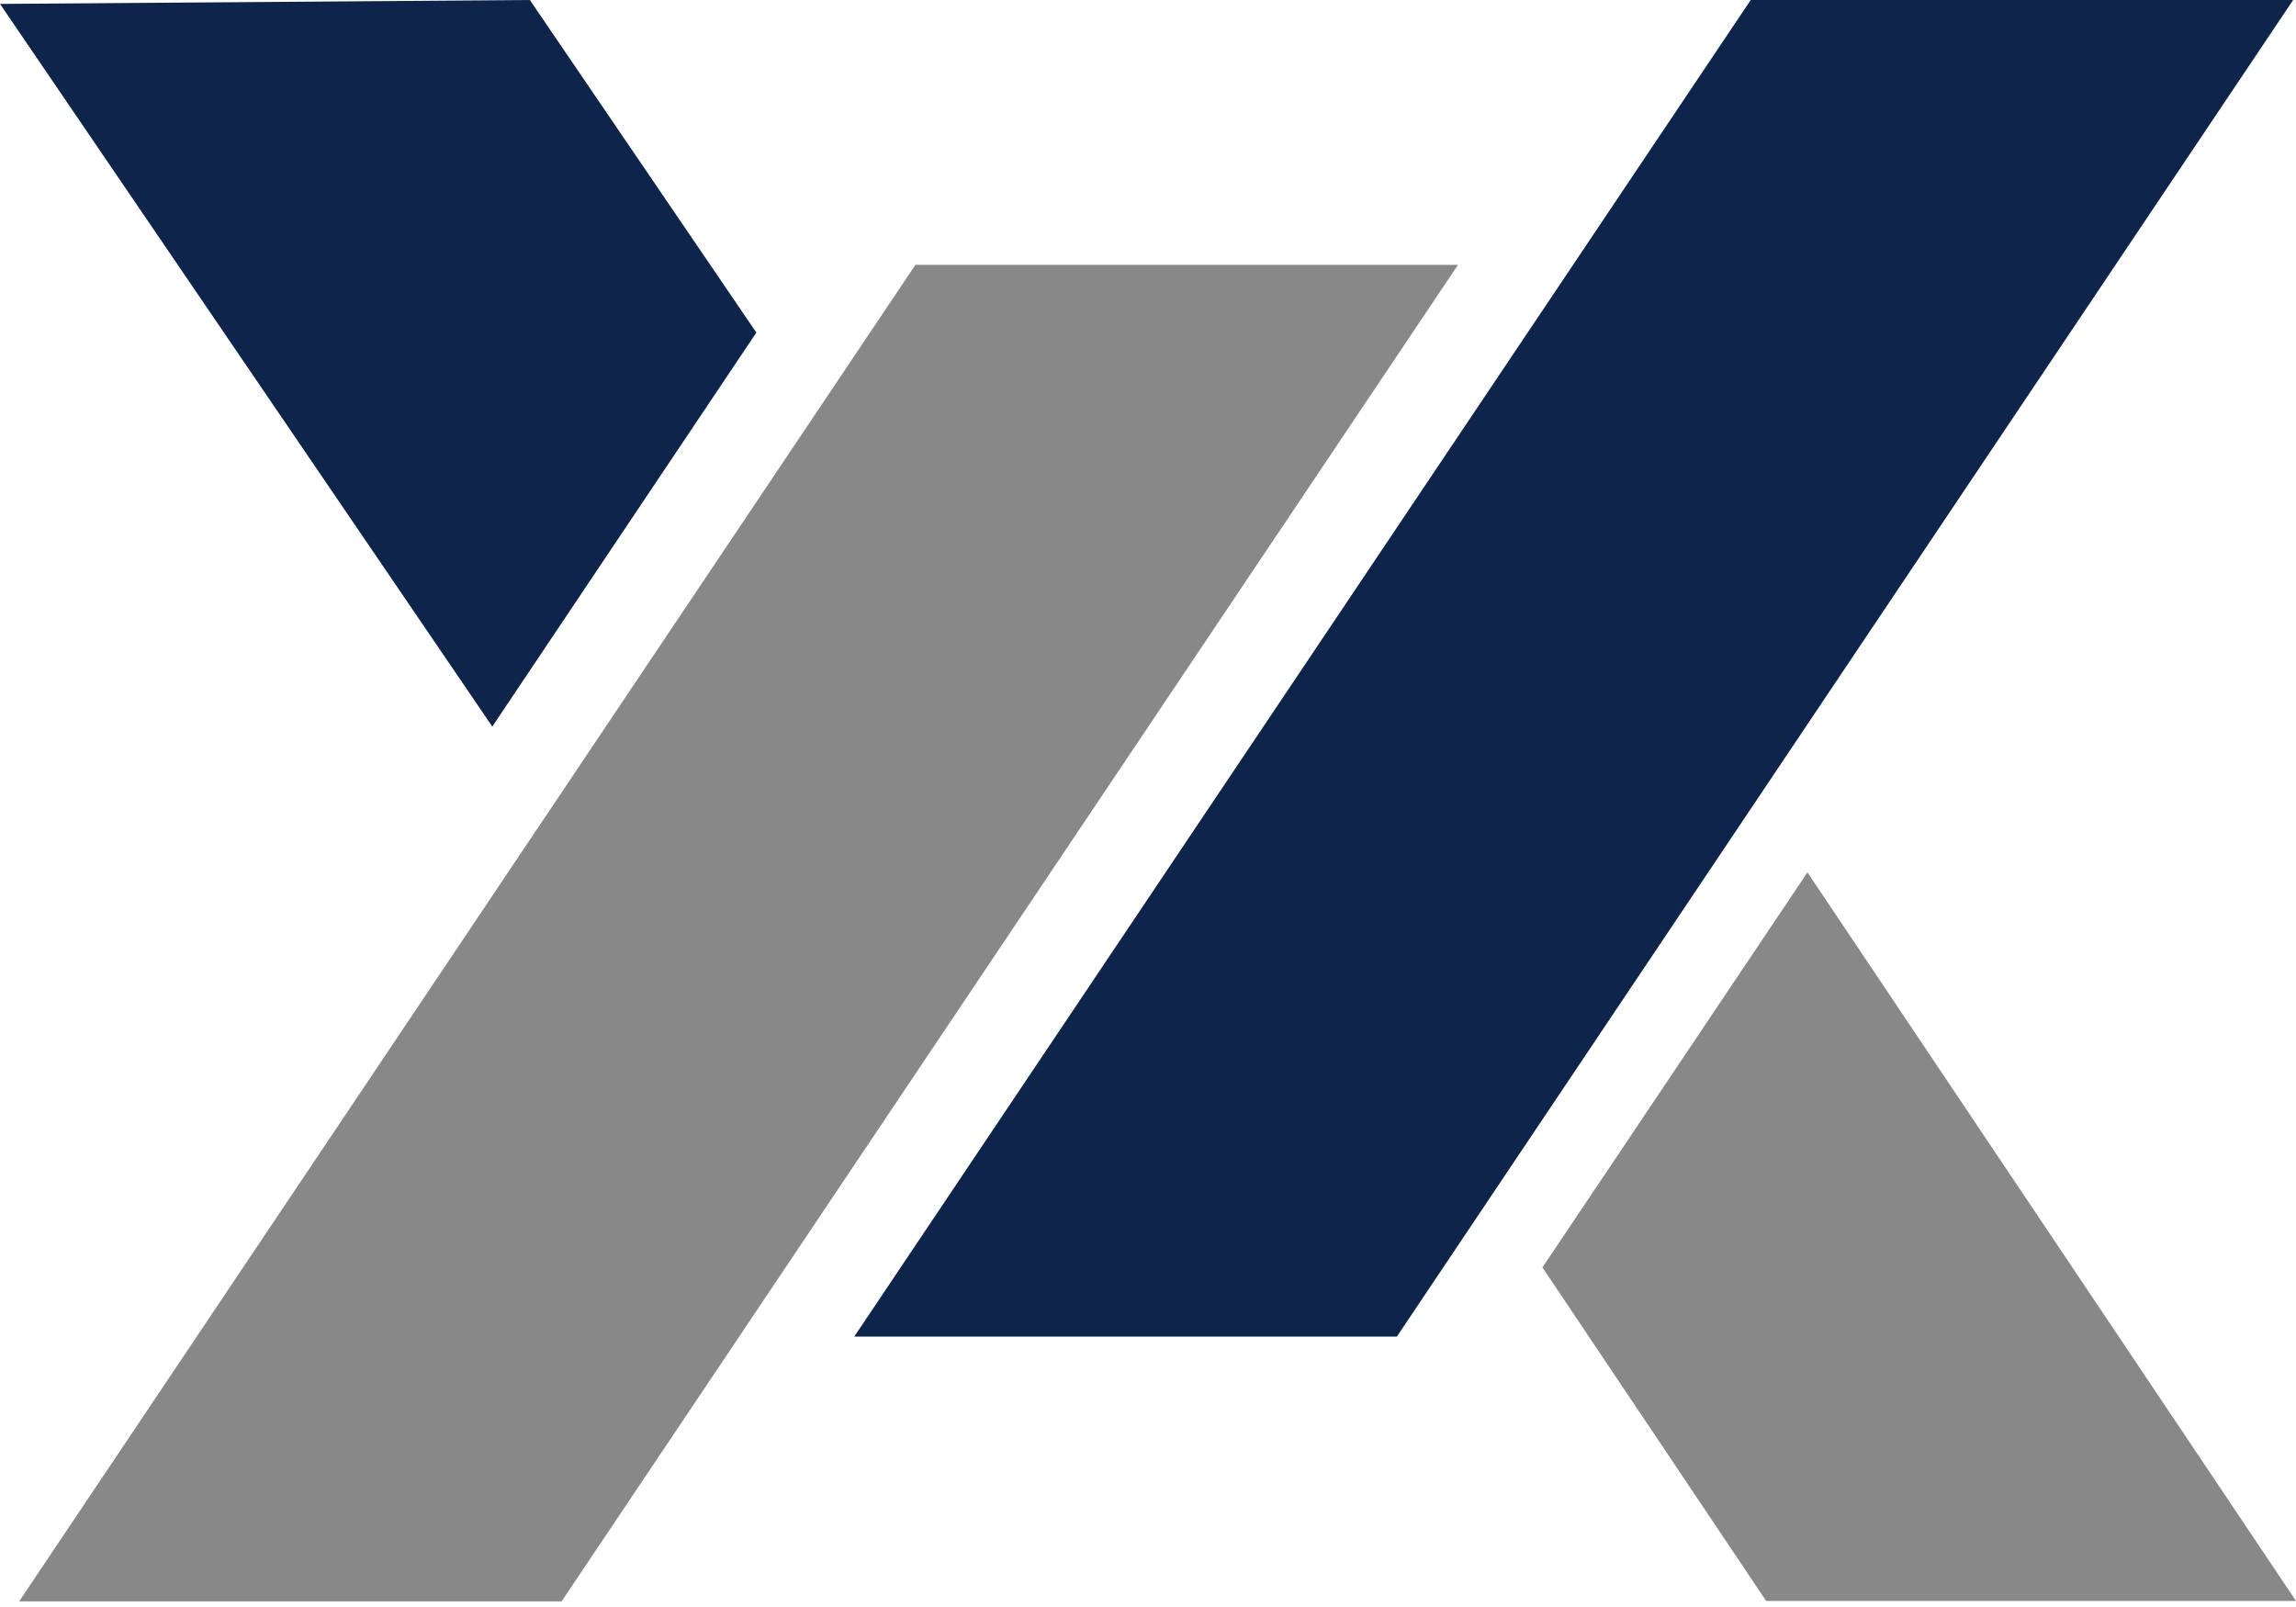
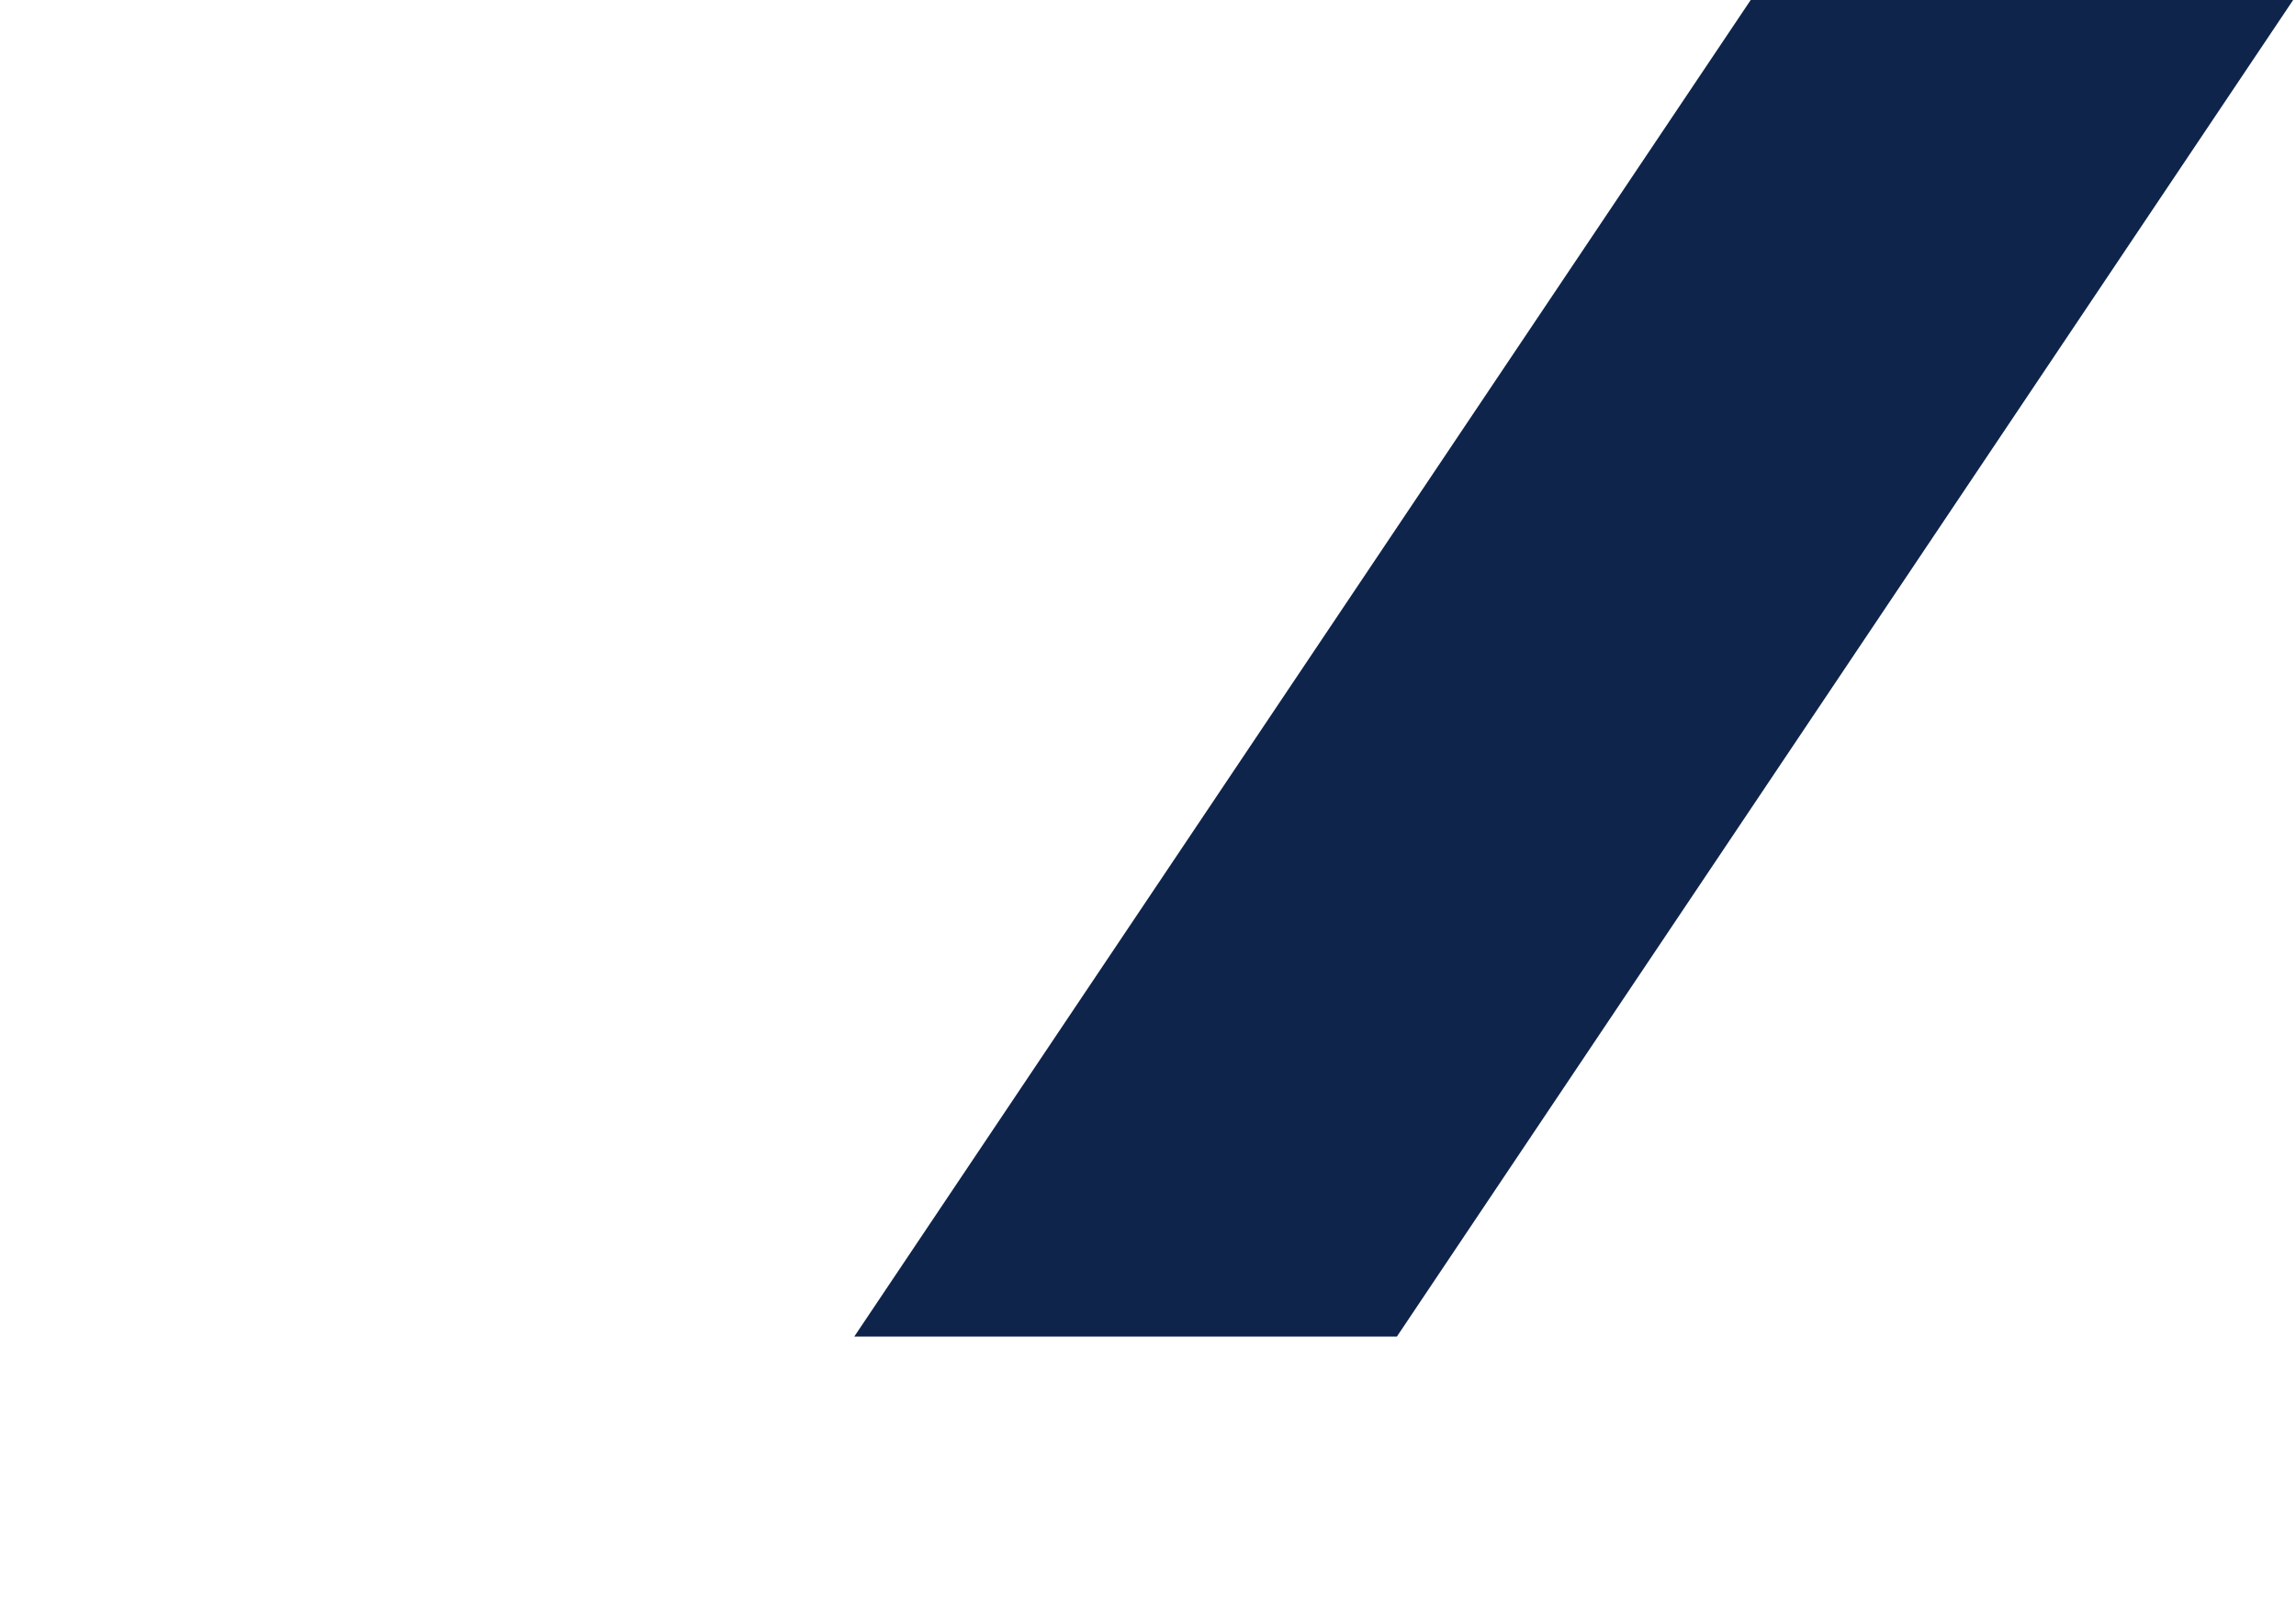
<svg xmlns="http://www.w3.org/2000/svg" width="70" height="49" viewBox="0 0 70 49" fill="none">
-   <path d="M44.452 8.075H27.909L0.584 48.829H17.122L44.452 8.075Z" fill="#888888" />
  <path d="M69.913 0H53.375L26.045 40.754H42.588L69.913 0Z" fill="#0F244A" />
-   <path d="M16.154 0L0 0.119L15.009 22.154L23.06 10.141L16.154 0Z" fill="#0F244A" />
-   <path d="M70 48.815L55.105 26.6L47.026 38.646L53.846 48.815H70Z" fill="#888888" />
</svg>